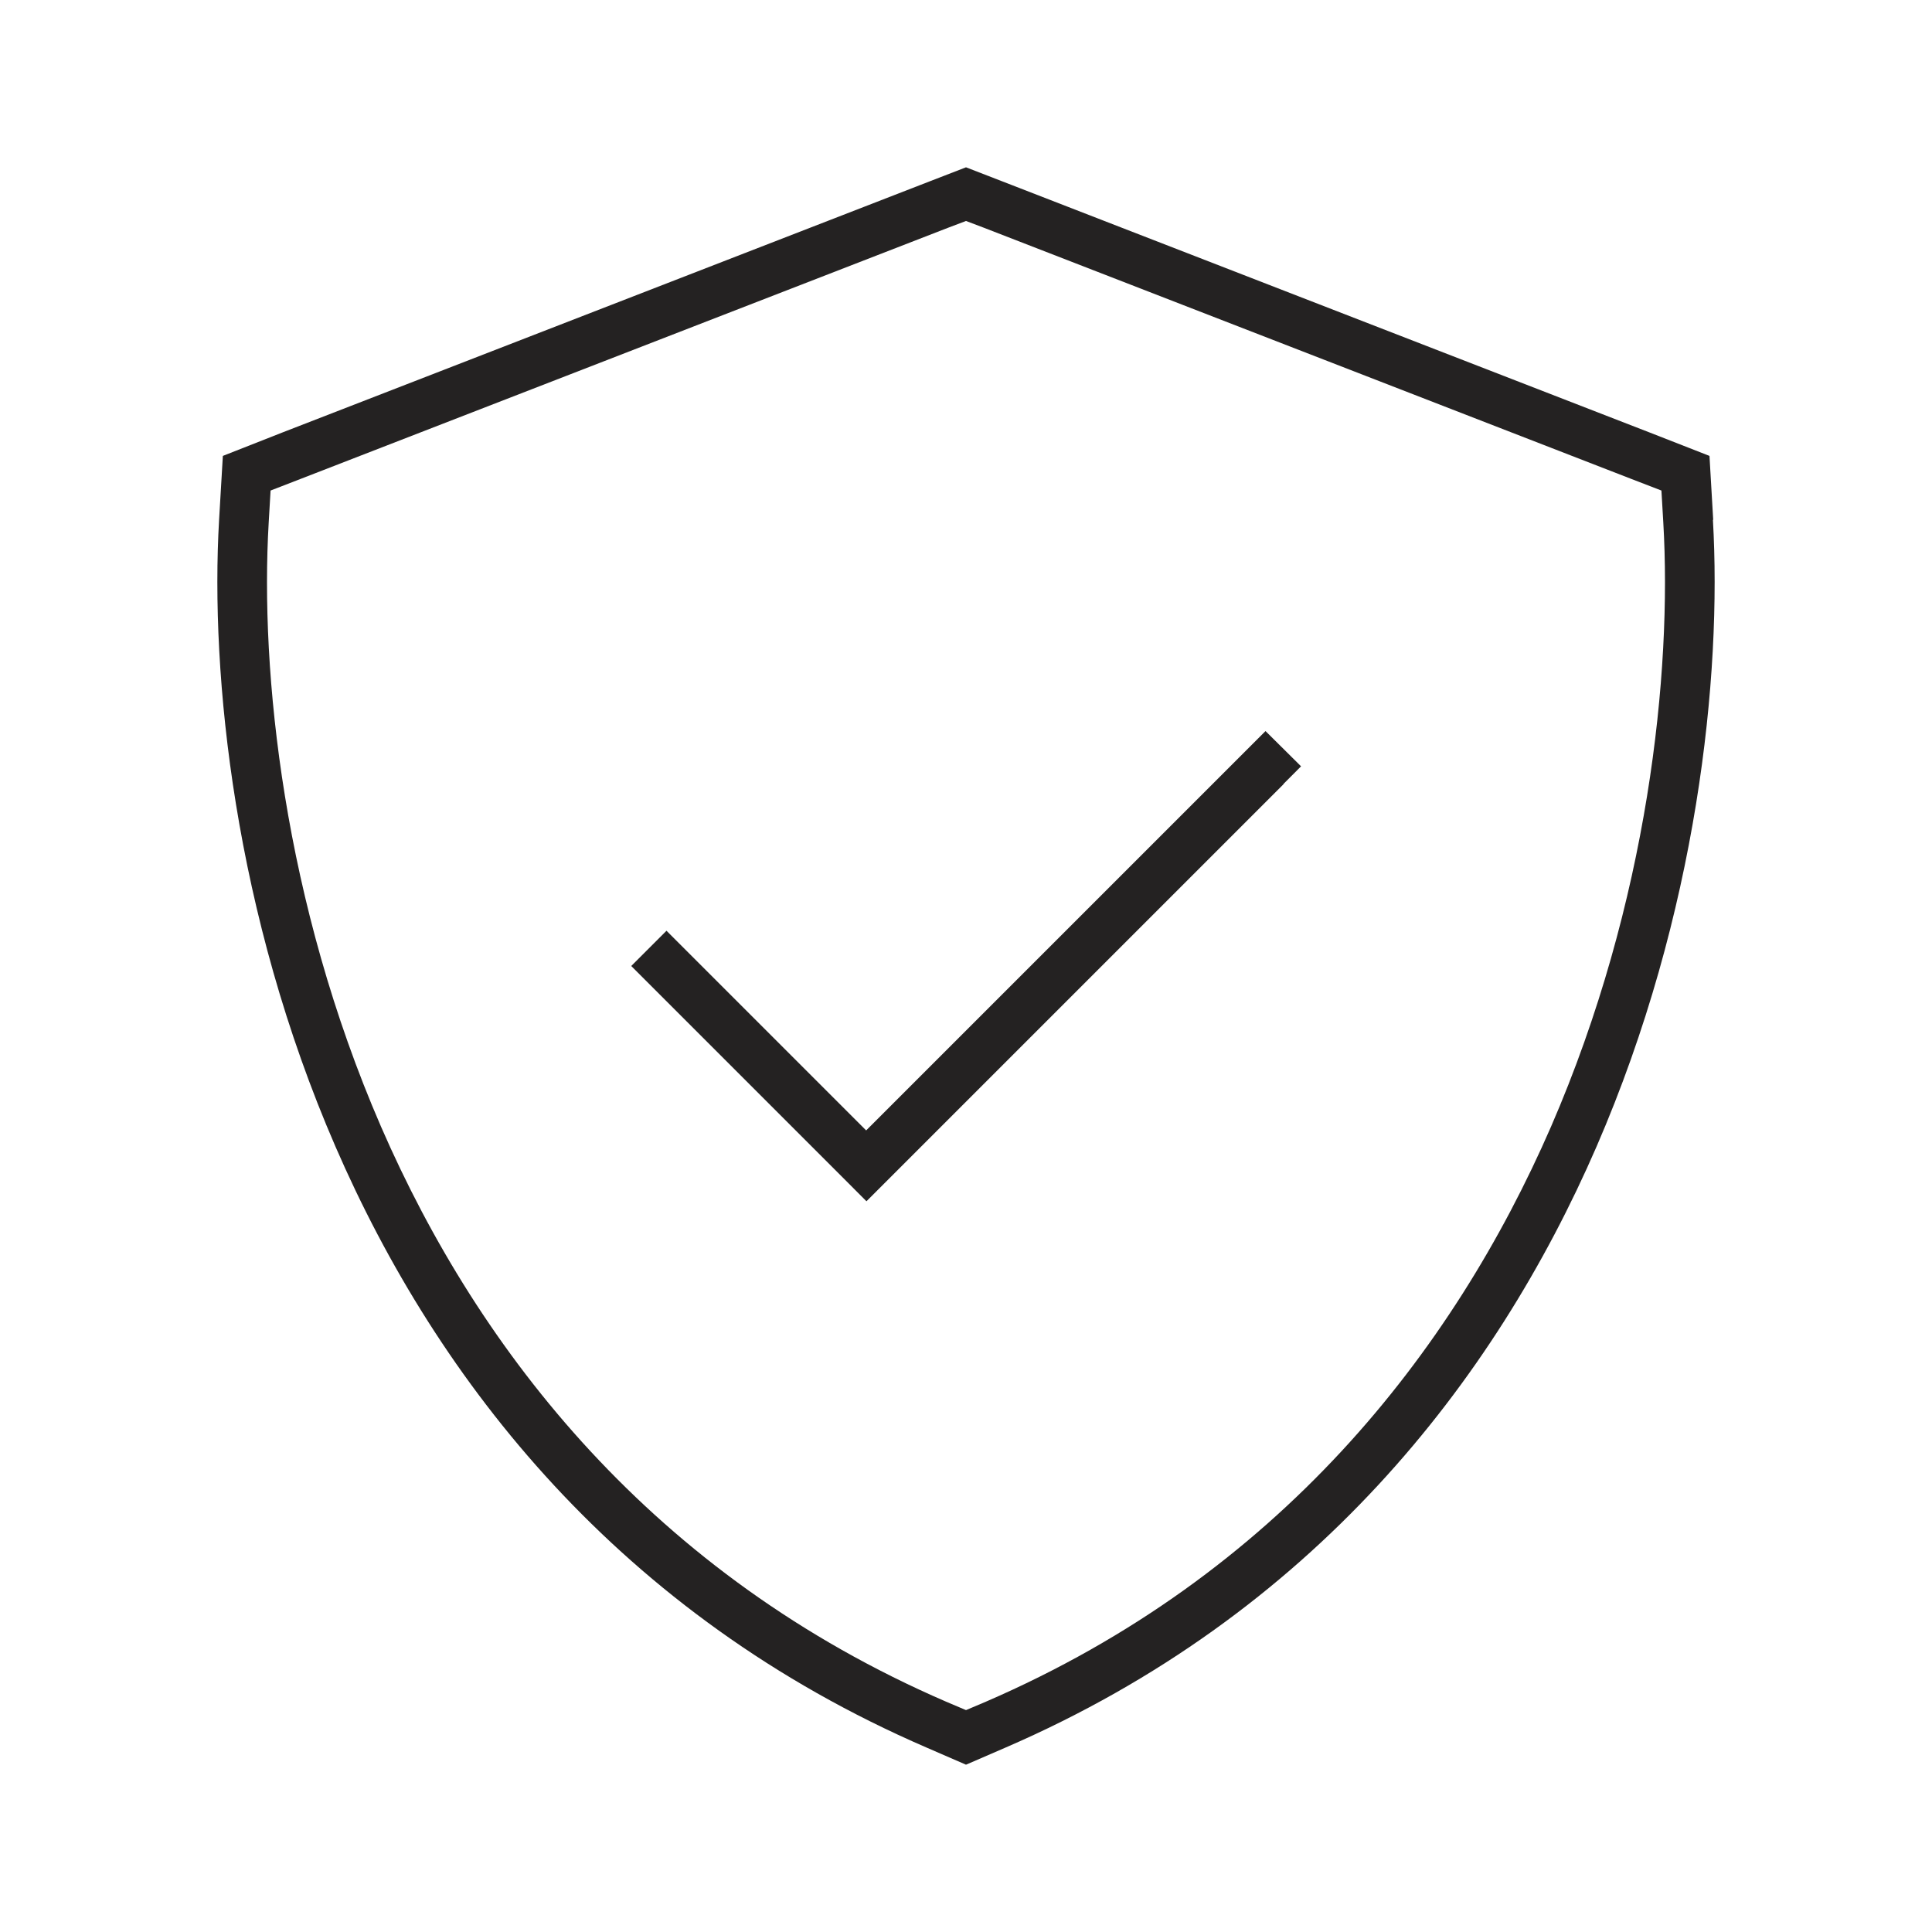
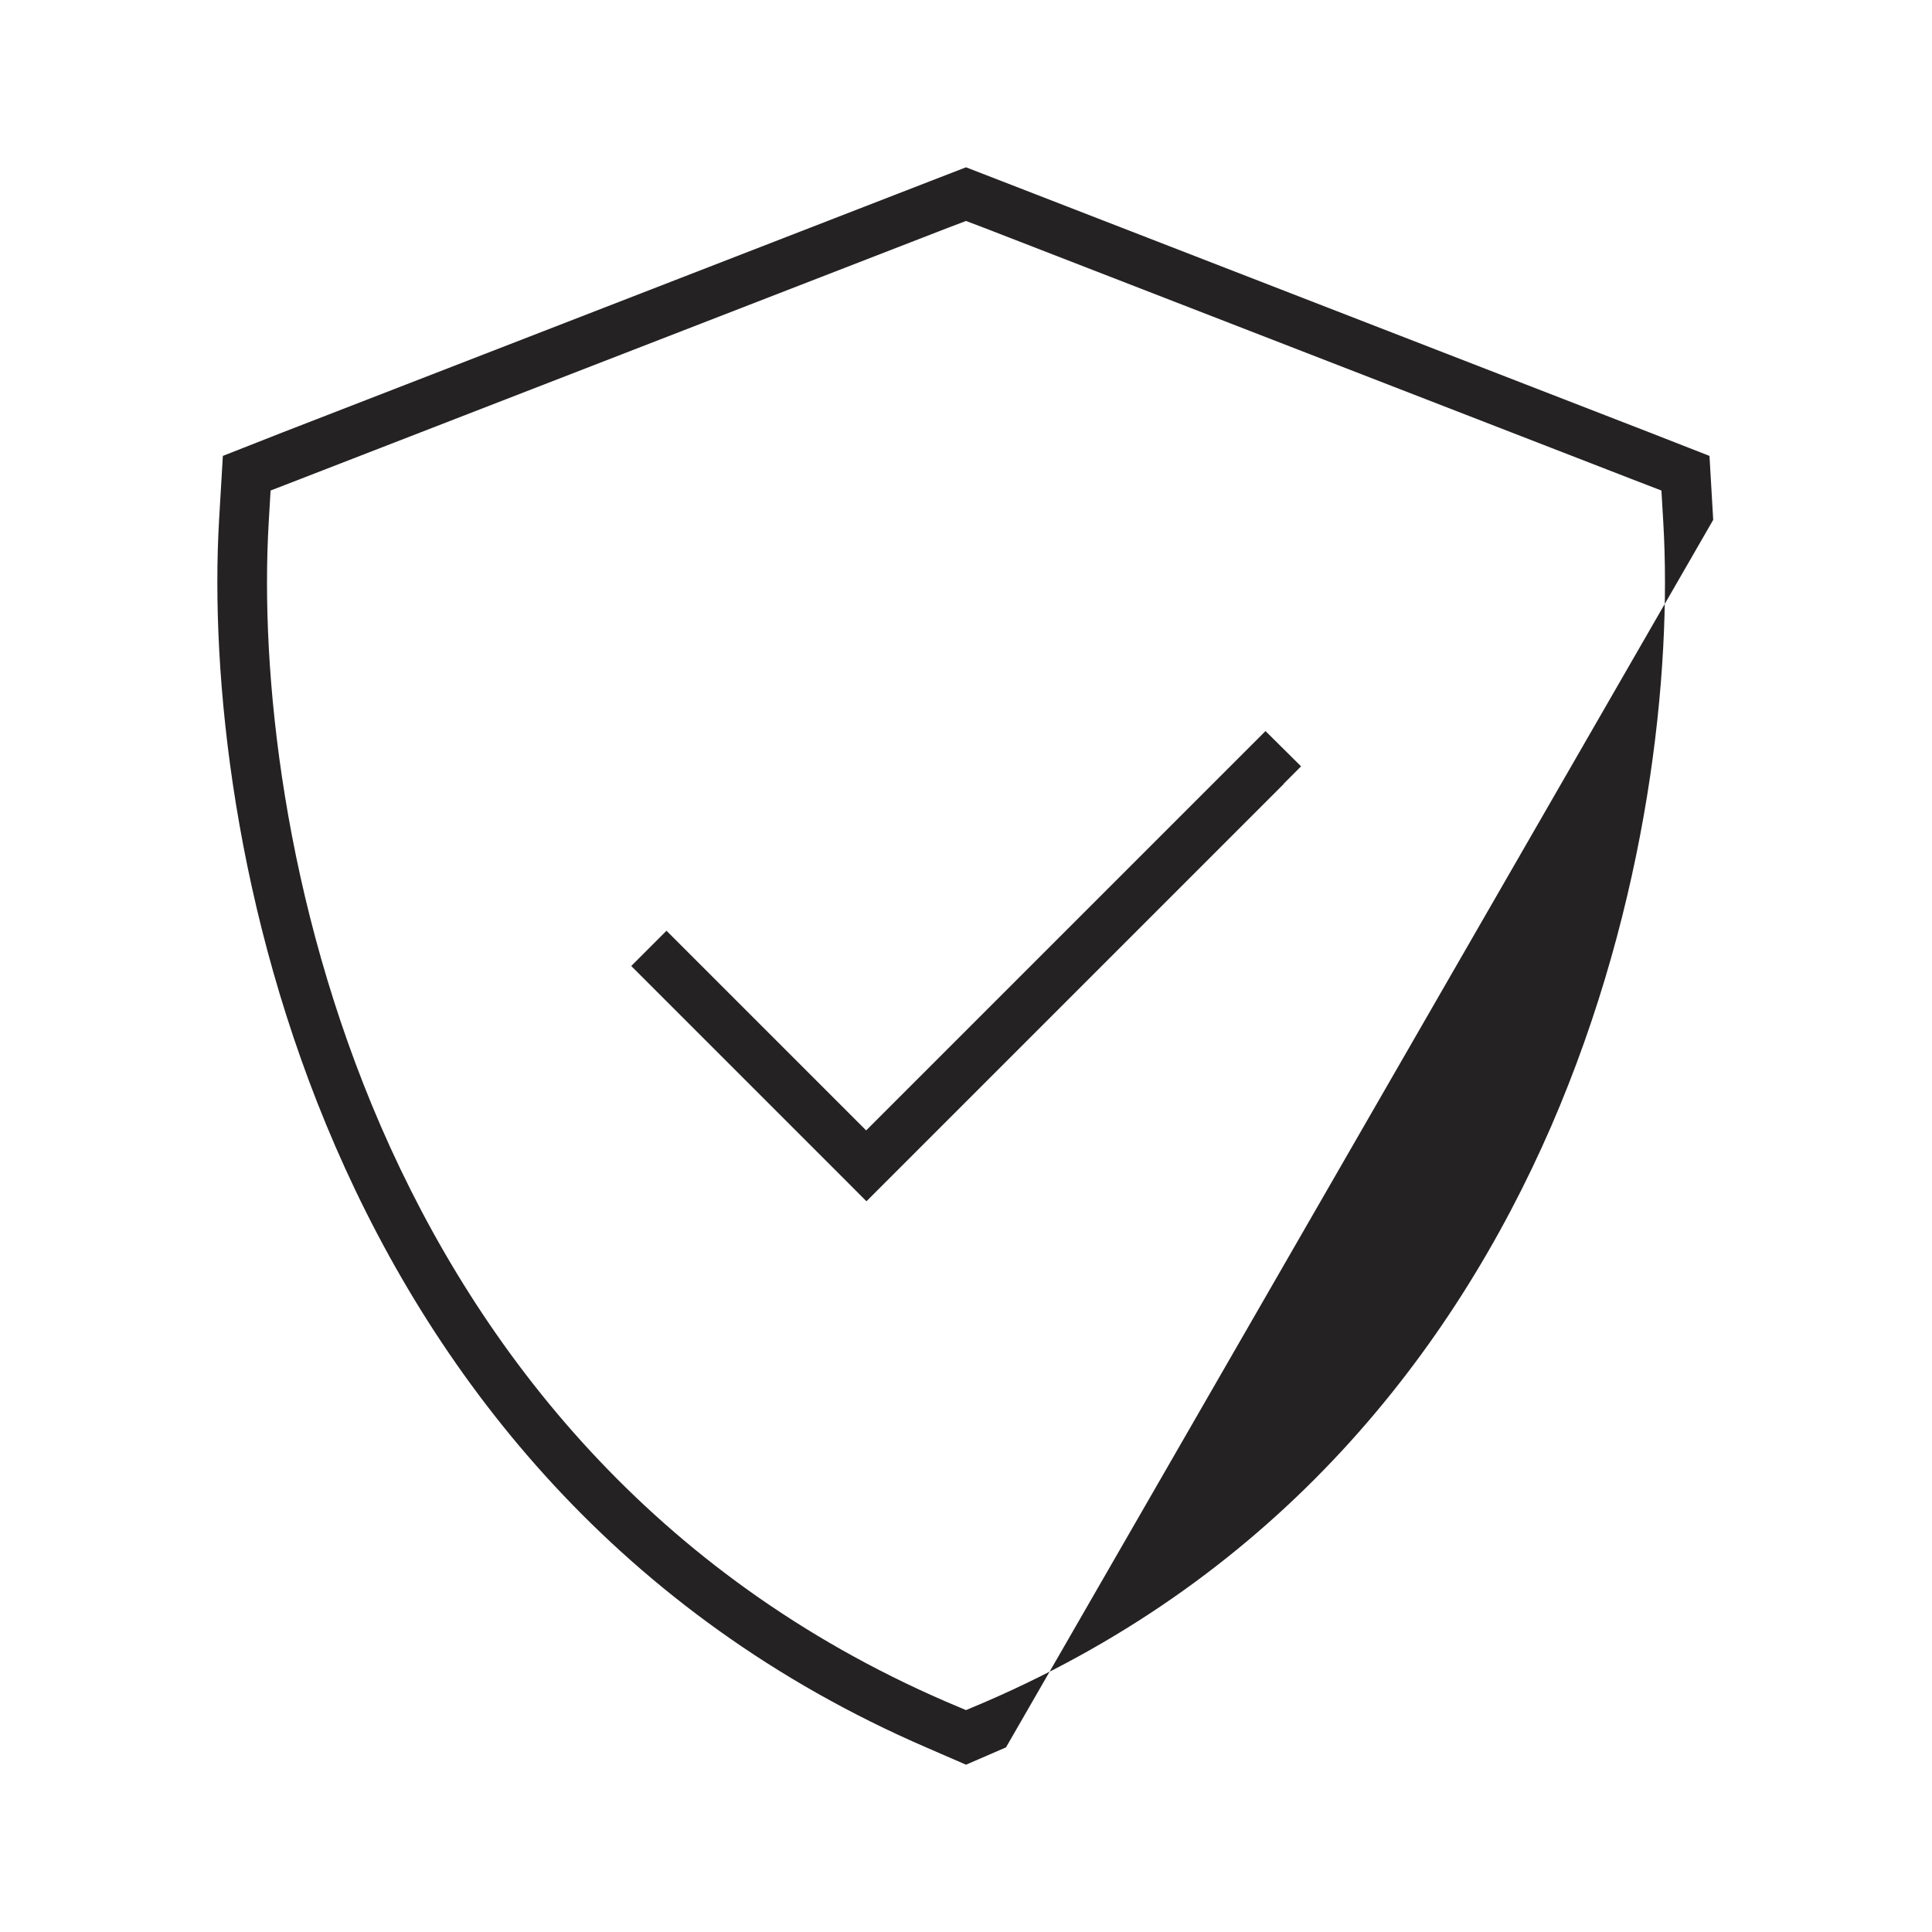
<svg xmlns="http://www.w3.org/2000/svg" height="40" width="40" viewBox="0 0 40 40" aria-hidden="true" class="icon icon-warranty icon-warranty-dims" role="img">
  <title fill="none">warranty</title>
-   <path fill="#242222" d="M19.625 4.717L20 4.575l.375.142 13.403 5.2.62.239.039.665c.18 3.088-.304 7.848-2.325 12.506-2.035 4.676-5.64 9.282-11.699 11.904l-.413.175-.413-.175c-6.06-2.622-9.664-7.228-11.698-11.904-2.022-4.658-2.507-9.418-2.326-12.506l.039-.665.62-.24 13.403-5.199zm15.845 6.046l-.077-1.324-1.24-.485-13.404-5.2-.749-.29-.75.29-13.403 5.2-1.233.485-.078 1.324c-.187 3.223.317 8.158 2.41 12.977 2.112 4.864 5.878 9.69 12.234 12.44l.82.356.82-.355c6.356-2.752 10.122-7.577 12.234-12.44 2.093-4.826 2.597-9.755 2.41-12.978h.006zm-8.9 5.471l.367-.368-.736-.73-.368.368-7.9 7.9-3.766-3.766-.368-.368-.73.73.368.368 4.134 4.134.368.369.369-.369 8.268-8.268h-.007z" />
+   <path fill="#242222" d="M19.625 4.717L20 4.575l.375.142 13.403 5.2.62.239.039.665c.18 3.088-.304 7.848-2.325 12.506-2.035 4.676-5.64 9.282-11.699 11.904l-.413.175-.413-.175c-6.06-2.622-9.664-7.228-11.698-11.904-2.022-4.658-2.507-9.418-2.326-12.506l.039-.665.62-.24 13.403-5.199zm15.845 6.046l-.077-1.324-1.24-.485-13.404-5.2-.749-.29-.75.29-13.403 5.2-1.233.485-.078 1.324c-.187 3.223.317 8.158 2.41 12.977 2.112 4.864 5.878 9.69 12.234 12.44l.82.356.82-.355h.006zm-8.9 5.471l.367-.368-.736-.73-.368.368-7.9 7.9-3.766-3.766-.368-.368-.73.73.368.368 4.134 4.134.368.369.369-.369 8.268-8.268h-.007z" />
</svg>